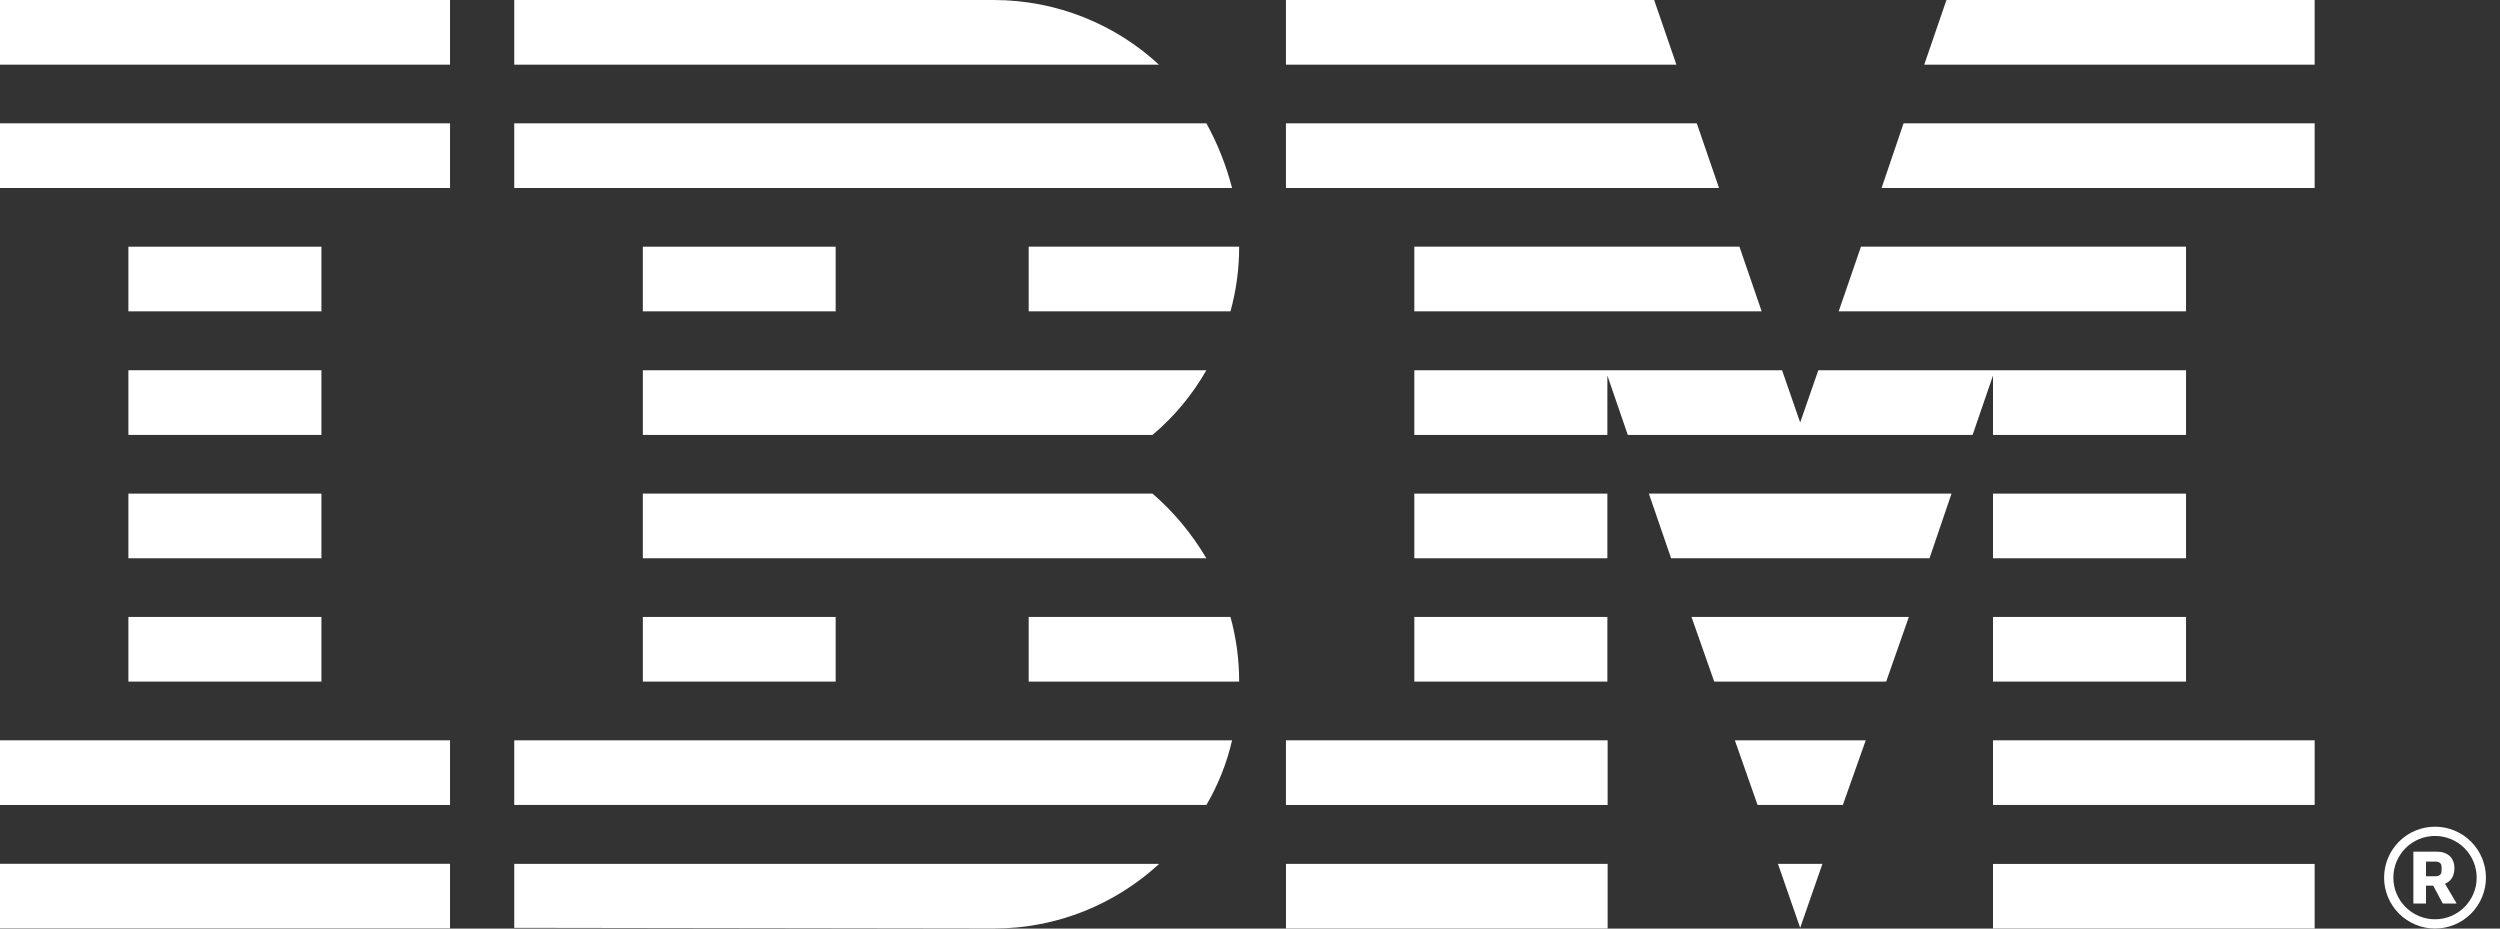
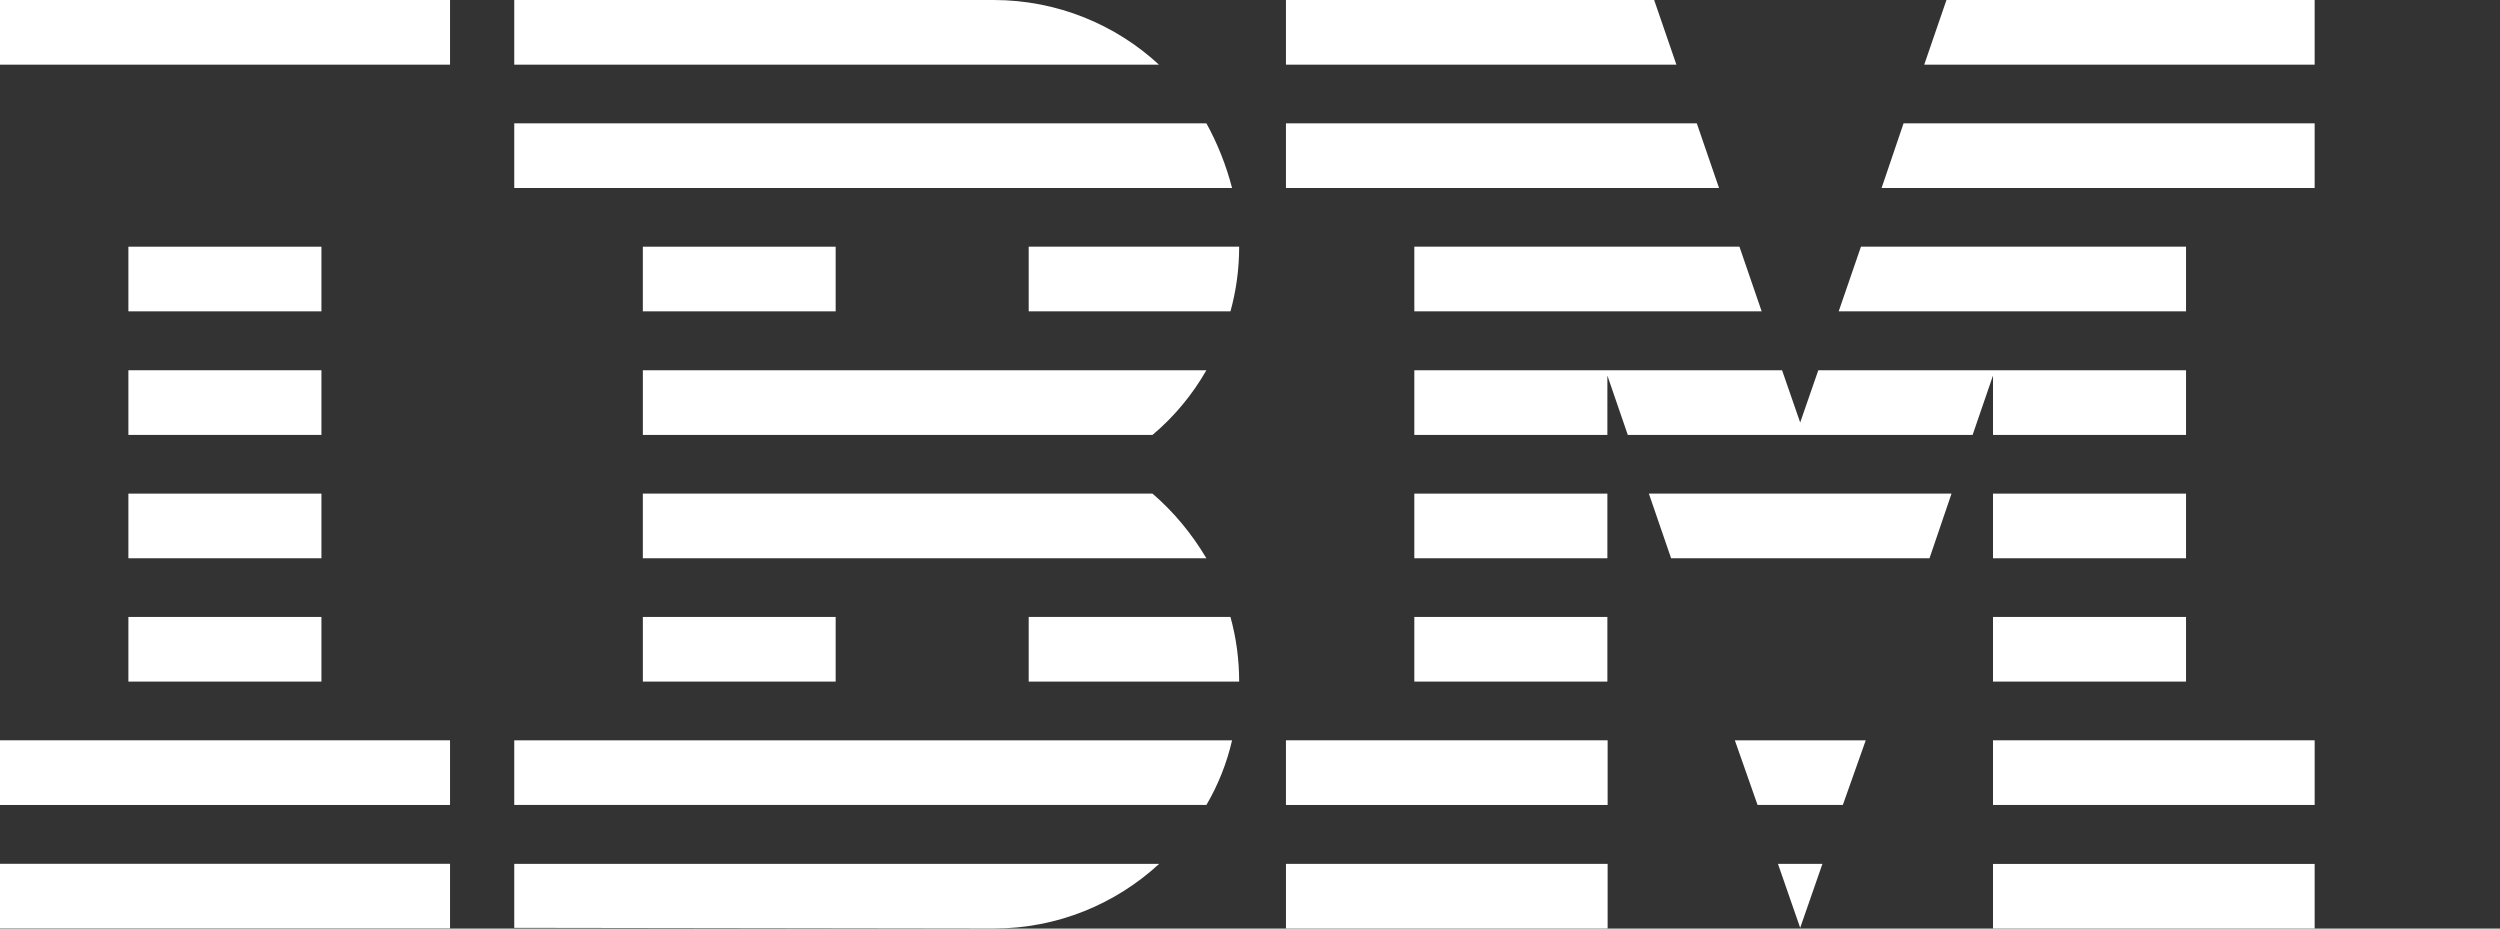
<svg xmlns="http://www.w3.org/2000/svg" width="140" height="52" viewBox="0 0 140 52" fill="none">
  <rect x="0" y="0" width="140" height="52" fill="#333333" stroke="none" />
  <path d="M25.202 48.371H0V51.992H25.202V48.371Z" fill="white" />
  <path d="M25.202 41.457H0V45.078H25.202V41.457Z" fill="white" />
  <path d="M18 34.549H7.19V38.169H18V34.549Z" fill="white" />
  <path d="M18 27.643H7.19V31.263H18V27.643Z" fill="white" />
  <path d="M18 20.734H7.19V24.355H18V20.734Z" fill="white" />
  <path d="M18 13.815H7.19V17.435H18V13.815Z" fill="white" />
-   <path d="M25.202 6.906H0V10.527H25.202V6.906Z" fill="white" />
  <path d="M25.202 0H0V3.621H25.202V0Z" fill="white" />
  <path d="M28.798 51.959L55.644 51.998C59.239 51.998 62.487 50.611 64.913 48.377H28.798L28.798 51.959Z" fill="white" />
  <path d="M28.798 45.078H67.558C68.213 43.961 68.701 42.741 68.996 41.457H28.798L28.798 45.078Z" fill="white" />
  <path d="M46.797 34.549H36V38.169H46.797V34.549Z" fill="white" />
  <path d="M57.607 34.549V38.169H69.393C69.393 36.924 69.226 35.705 68.905 34.549H57.607Z" fill="white" />
  <path d="M64.541 27.643H35.999V31.263H67.557C66.735 29.877 65.721 28.657 64.54 27.643H64.541Z" fill="white" />
  <path d="M36 20.734V24.355H64.541C65.748 23.34 66.762 22.121 67.558 20.734H36Z" fill="white" />
  <path d="M46.797 13.815H35.999V17.435H46.797V13.815Z" fill="white" />
  <path d="M57.607 17.435H68.906C69.227 16.28 69.393 15.06 69.393 13.815H57.607V17.435Z" fill="white" />
  <path d="M67.558 6.906H28.798V10.527H68.996C68.662 9.243 68.174 8.023 67.558 6.906H67.558Z" fill="white" />
  <path d="M55.644 0H28.798V3.621H64.901C62.487 1.387 59.214 0 55.644 0H55.644Z" fill="white" />
  <path d="M72.013 10.527H96.265L95.02 6.906H72.013V10.527Z" fill="white" />
  <path d="M72.013 3.621H93.878L92.632 0H72.013V3.621Z" fill="white" />
  <path d="M111.608 51.999V48.379H129.621V51.999H111.608Z" fill="white" />
  <path d="M111.608 45.077V41.457H129.621V45.077H111.608Z" fill="white" />
  <path d="M100.81 23.661L99.796 20.734H90.013H79.202V24.355H90.013V21.03L91.156 24.355H110.466L111.608 21.03V24.355H122.418V20.734H111.608H101.825L100.81 23.661Z" fill="white" />
  <path d="M122.418 13.815H104.213L102.967 17.435H122.418V13.815Z" fill="white" />
  <path d="M129.621 3.621V0H109.002L107.757 3.621H129.621Z" fill="white" />
  <path d="M99.566 48.377L100.81 51.959L102.056 48.377H99.566Z" fill="white" />
  <path d="M97.151 41.457L98.423 45.077H103.199L104.482 41.457H97.151Z" fill="white" />
-   <path d="M94.724 34.549L95.996 38.169H105.626L106.896 34.549H94.724Z" fill="white" />
  <path d="M93.582 31.263H108.052L109.285 27.643H92.337L93.582 31.263Z" fill="white" />
  <path d="M79.202 17.435H98.653L97.409 13.815H79.202V17.435Z" fill="white" />
  <path d="M129.621 6.906H106.6L105.369 10.527H129.621V6.906Z" fill="white" />
  <path d="M90.027 48.377H72.014V51.998H90.027V48.377Z" fill="white" />
  <path d="M90.027 41.457H72.013V45.078H90.027V41.457Z" fill="white" />
  <path d="M90.013 34.549H79.202V38.169H90.013V34.549Z" fill="white" />
  <path d="M90.013 27.643H79.202V31.263H90.013V27.643Z" fill="white" />
  <path d="M122.418 27.643H111.608V31.263H122.418V27.643Z" fill="white" />
  <path d="M122.418 34.549H111.608V38.169H122.418V34.549Z" fill="white" />
-   <path d="M136.361 46.295C135.605 46.295 134.879 46.595 134.345 47.13C133.81 47.665 133.509 48.39 133.509 49.147C133.509 49.903 133.81 50.628 134.345 51.163C134.879 51.698 135.605 51.998 136.361 51.998C137.117 51.998 137.843 51.698 138.377 51.163C138.912 50.628 139.213 49.903 139.213 49.147C139.213 48.39 138.912 47.665 138.377 47.13C137.843 46.595 137.117 46.295 136.361 46.295ZM136.361 46.813C136.98 46.813 137.573 47.059 138.011 47.497C138.448 47.934 138.694 48.528 138.694 49.147C138.694 49.765 138.448 50.359 138.011 50.796C137.573 51.234 136.98 51.48 136.361 51.48C135.742 51.48 135.149 51.234 134.711 50.796C134.274 50.359 134.028 49.765 134.028 49.147C134.028 48.528 134.274 47.934 134.711 47.497C135.149 47.059 135.742 46.813 136.361 46.813ZM135.149 47.694V50.599H135.856V49.597H136.258L136.797 50.599H137.573L136.921 49.487C137.241 49.362 137.448 49.07 137.448 48.612C137.448 48.083 137.116 47.694 136.465 47.694H135.149ZM135.856 48.25H136.382C136.604 48.25 136.728 48.347 136.728 48.555V48.764C136.728 48.972 136.604 49.07 136.382 49.07H135.856V48.25Z" fill="white" />
</svg>